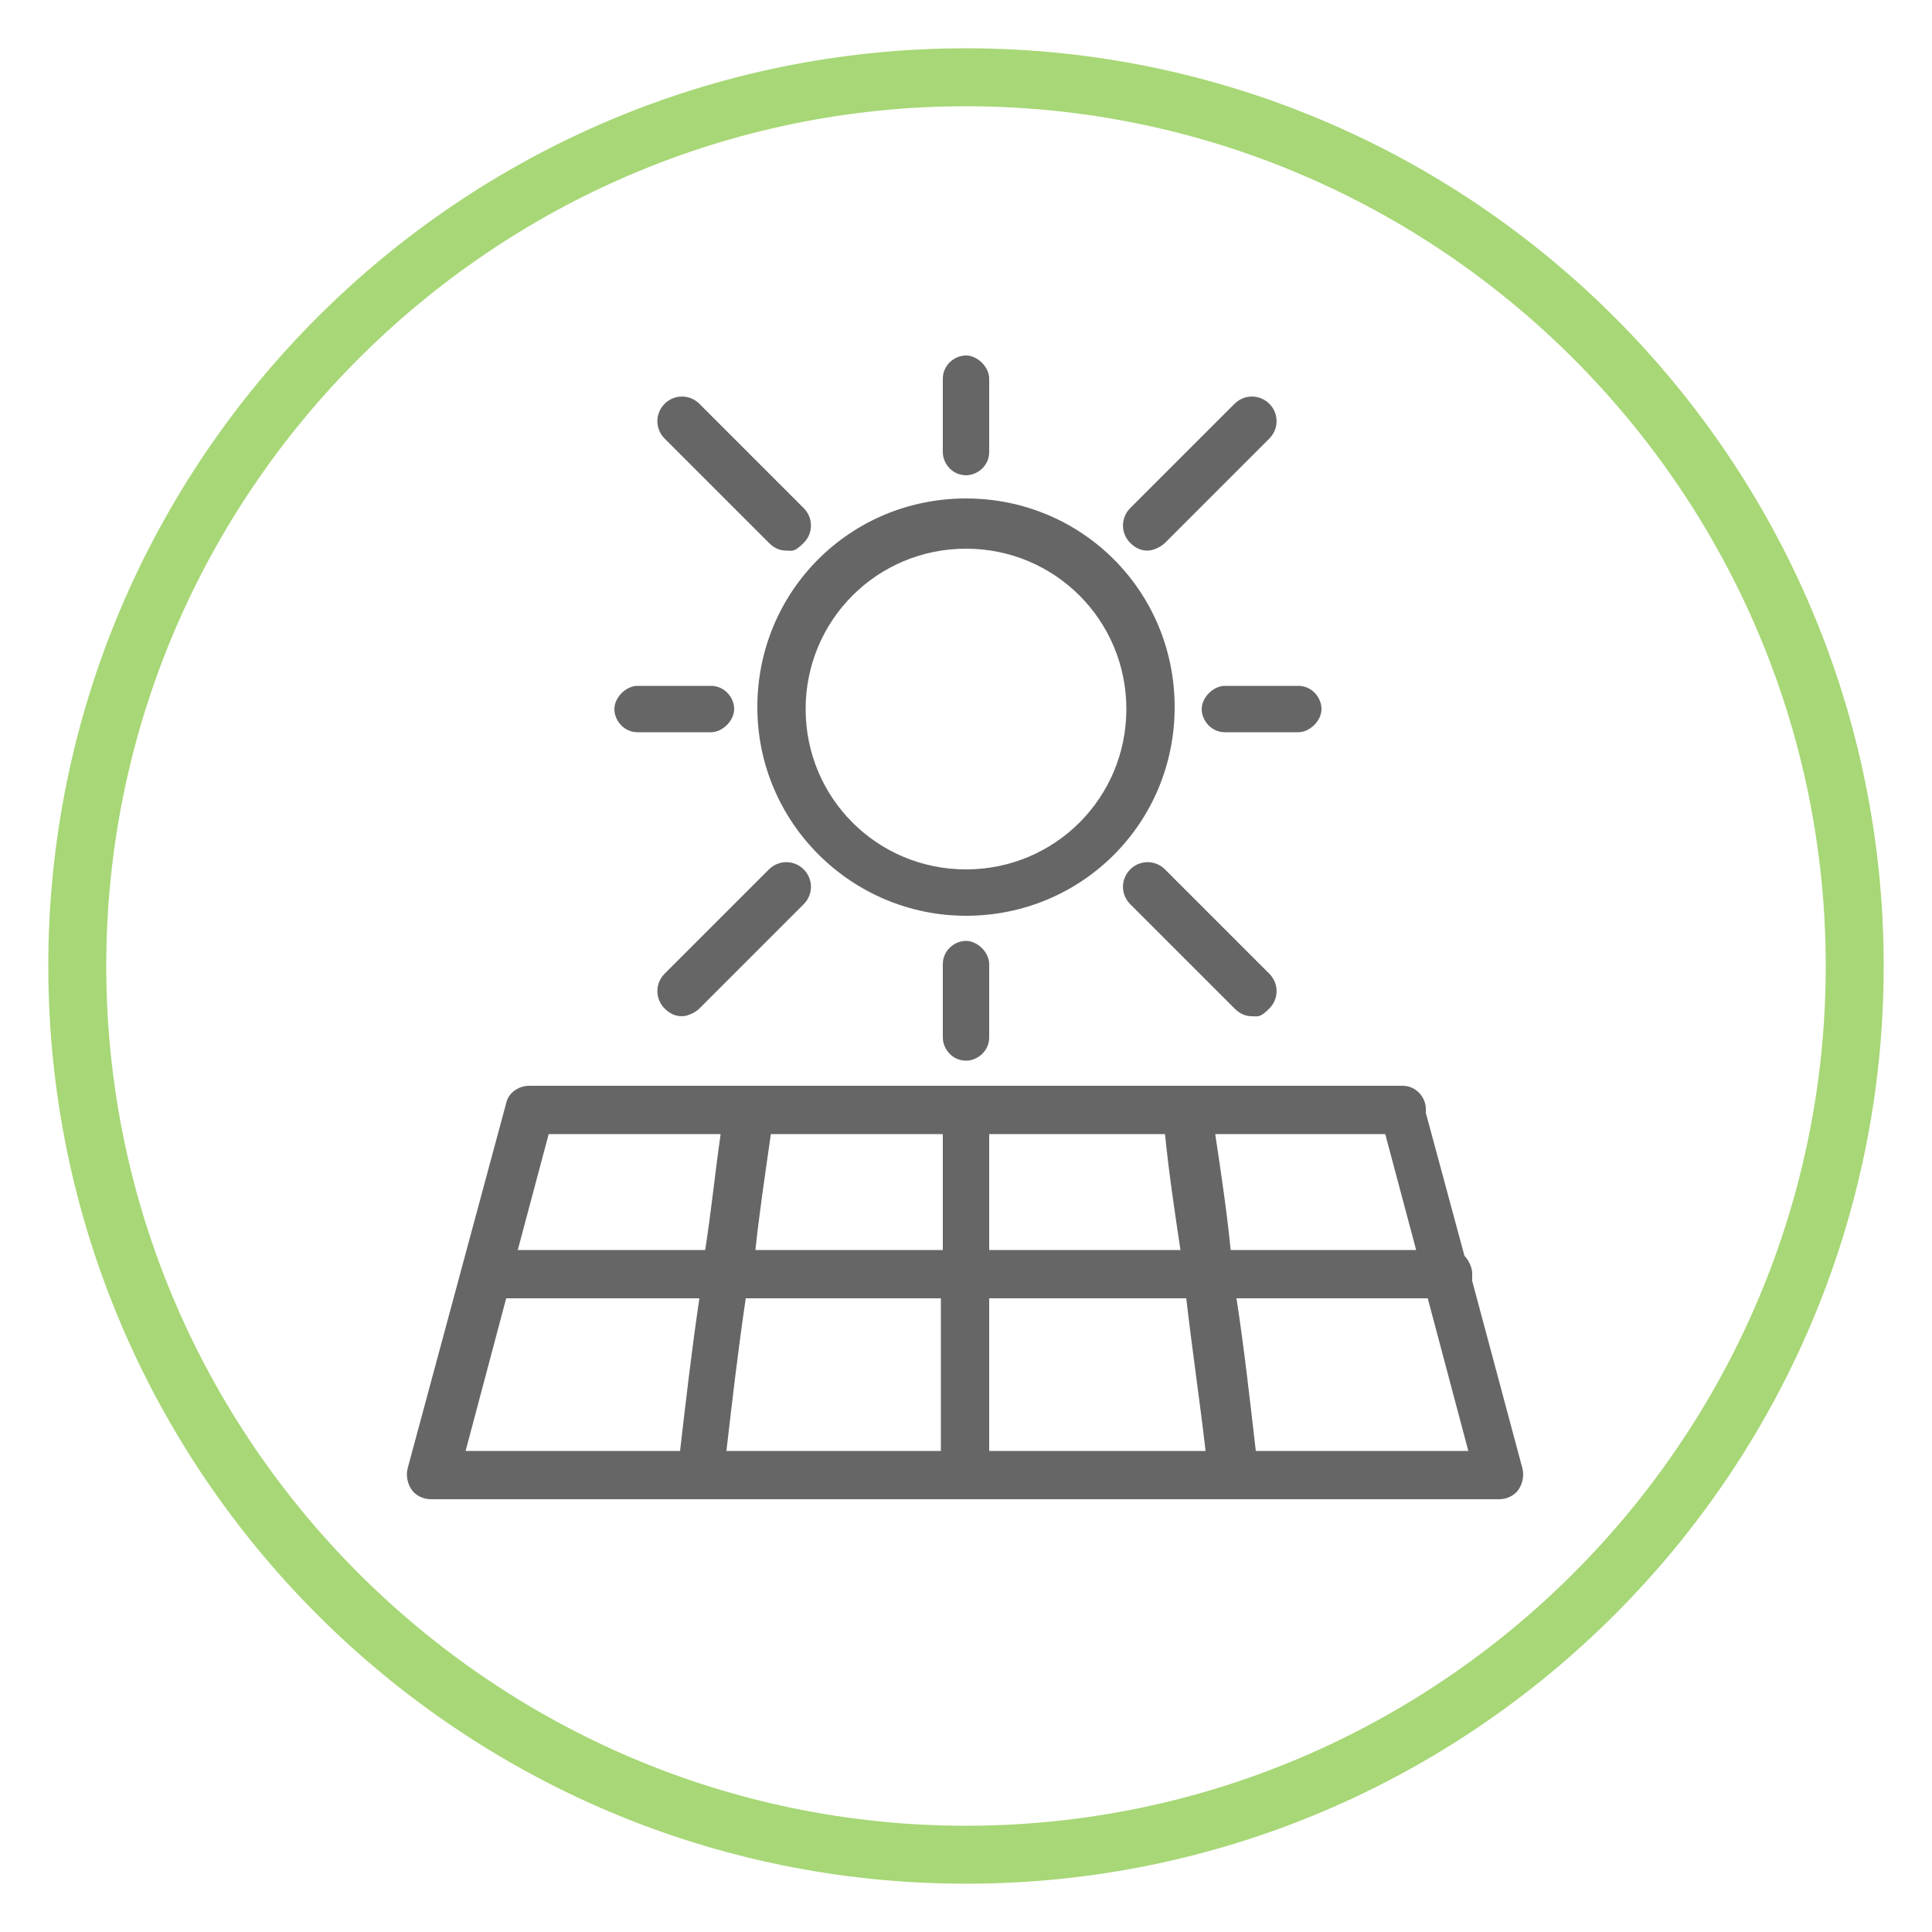
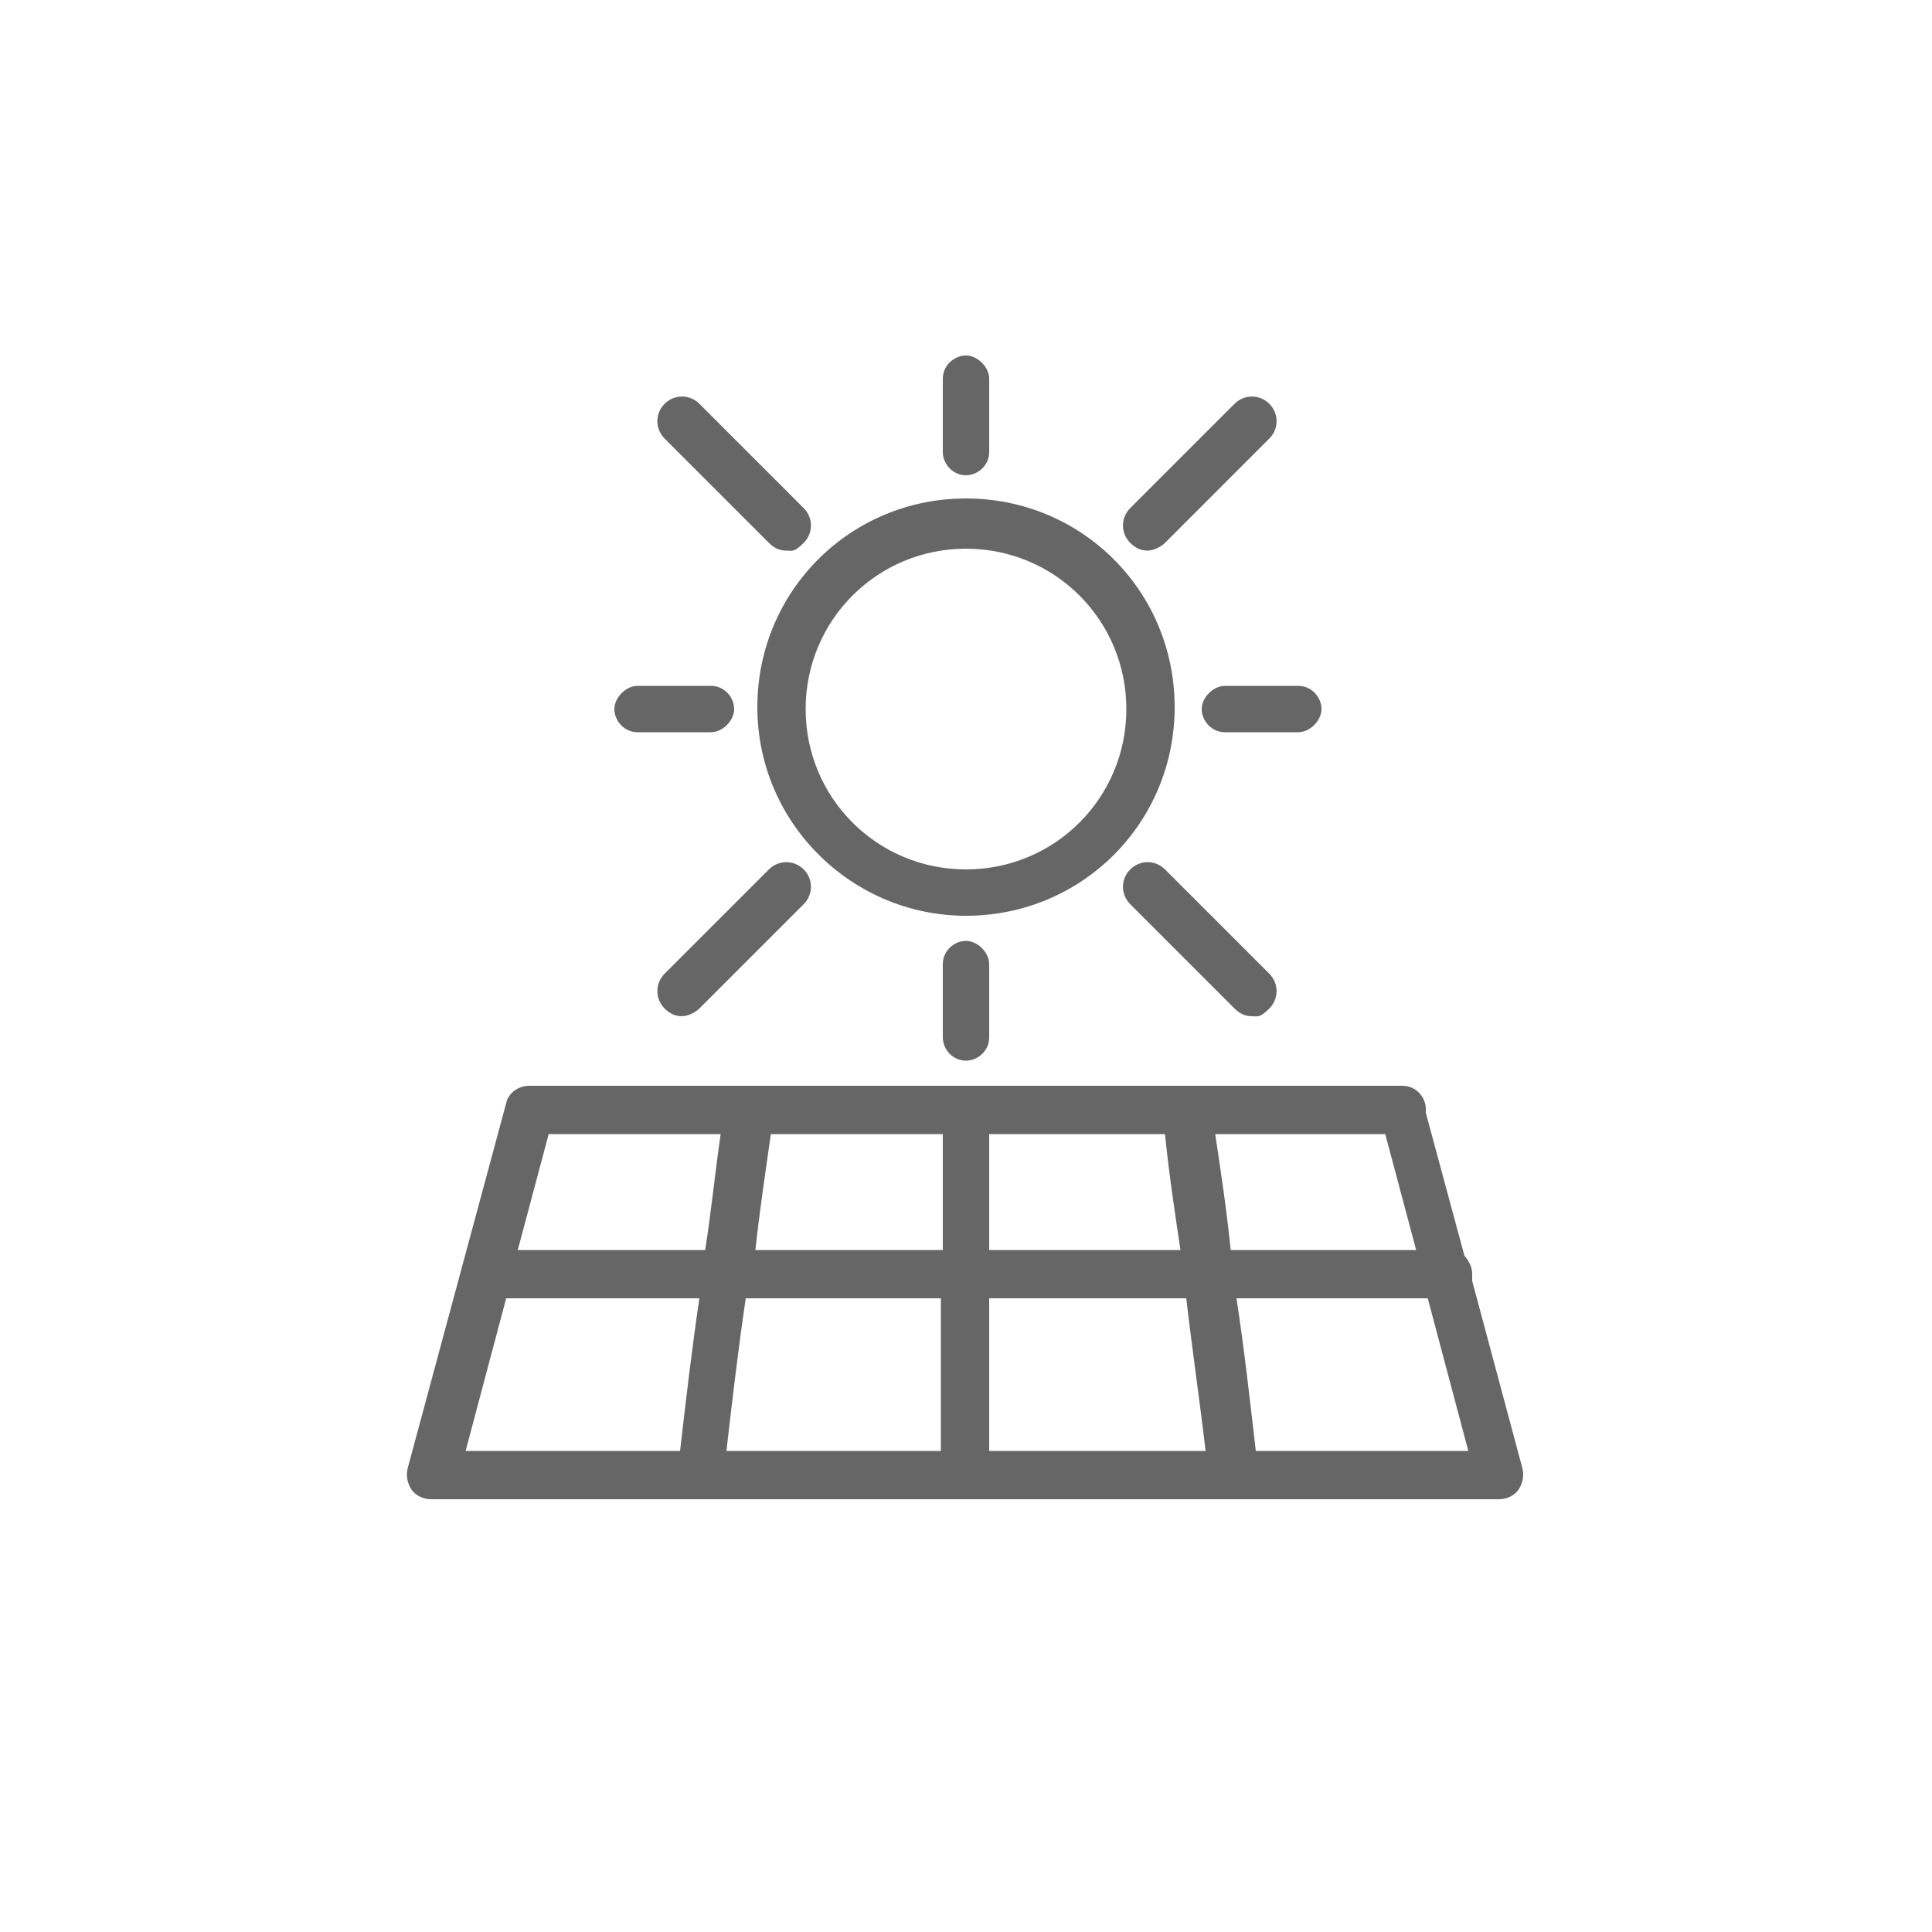
<svg xmlns="http://www.w3.org/2000/svg" id="Ebene_1" data-name="Ebene 1" version="1.1" viewBox="0 0 100 100">
  <defs>
    <style>
      .cls-1 {
        fill: #666;
      }

      .cls-1, .cls-2 {
        stroke-width: 0px;
      }

      .cls-2 {
        fill: #a7d776;
      }
    </style>
  </defs>
-   <path class="cls-2" d="M50,5.5c24.5,0,44.5,20,44.5,44.5s-20,44.5-44.5,44.5S5.5,74.5,5.5,50,25.5,5.5,50,5.5M50,2.5C23.8,2.5,2.5,23.8,2.5,50s21.3,47.5,47.5,47.5,47.5-21.3,47.5-47.5S76.2,2.5,50,2.5h0Z" />
  <path class="cls-1" d="M36.2,77.6h-13.9c-.4,0-.8-.2-1-.5-.2-.3-.3-.7-.2-1.1l5.1-18.9c.1-.5.6-.9,1.2-.9h33.9s0,0,0,0h11.3c.7,0,1.2.6,1.2,1.2s0,.1,0,.2l2,7.4c.2.2.4.6.4.9s0,.2,0,.4l2.6,9.7c.1.4,0,.8-.2,1.1-.2.3-.6.5-1,.5h-41.5ZM65,75.1h11l-2.1-7.9h-9.9c.4,2.6.7,5.3,1,7.9ZM51.2,75.1h11.2c-.3-2.6-.7-5.3-1-7.9h-10.2v7.9ZM37.6,75.1h11.1v-7.9h-10.1c-.4,2.7-.7,5.3-1,7.9ZM24,75.1h11.2c.3-2.6.6-5.2,1-7.9h-10l-2.1,7.9ZM63.7,64.7h9.6l-1.6-6h-8.8c.3,2,.6,4,.8,6ZM51.2,64.7h9.9c-.3-2-.6-4-.8-6h-9.1v6ZM39,64.7h9.8v-6h-8.9c-.3,2.1-.6,4.1-.8,6ZM26.8,64.7h9.7c.3-1.9.5-3.9.8-6h-8.9l-1.6,6ZM50,54.9c-.7,0-1.2-.6-1.2-1.2v-3.8c0-.7.6-1.2,1.2-1.2s1.2.6,1.2,1.2v3.8c0,.7-.6,1.2-1.2,1.2ZM64.8,52.6c-.3,0-.6-.1-.9-.4l-5.4-5.4c-.5-.5-.5-1.3,0-1.8.5-.5,1.3-.5,1.8,0l5.4,5.4c.5.5.5,1.3,0,1.8s-.6.4-.9.4ZM35.3,52.6c-.3,0-.6-.1-.9-.4-.5-.5-.5-1.3,0-1.8l5.4-5.4c.5-.5,1.3-.5,1.8,0s.5,1.3,0,1.8l-5.4,5.4c-.2.2-.6.4-.9.4ZM50,47.4c-5.9,0-10.8-4.8-10.8-10.8s4.8-10.8,10.8-10.8,10.8,4.8,10.8,10.8-4.8,10.8-10.8,10.8ZM50,28.4c-4.6,0-8.3,3.7-8.3,8.3s3.7,8.3,8.3,8.3,8.3-3.7,8.3-8.3-3.7-8.3-8.3-8.3ZM67.2,37.9h-3.8c-.7,0-1.2-.6-1.2-1.2s.6-1.2,1.2-1.2h3.8c.7,0,1.2.6,1.2,1.2s-.6,1.2-1.2,1.2ZM36.8,37.9h-3.8c-.7,0-1.2-.6-1.2-1.2s.6-1.2,1.2-1.2h3.8c.7,0,1.2.6,1.2,1.2s-.6,1.2-1.2,1.2ZM59.4,28.5c-.3,0-.6-.1-.9-.4-.5-.5-.5-1.3,0-1.8l5.4-5.4c.5-.5,1.3-.5,1.8,0,.5.5.5,1.3,0,1.8l-5.4,5.4c-.2.2-.6.4-.9.4ZM40.7,28.5c-.3,0-.6-.1-.9-.4l-5.4-5.4c-.5-.5-.5-1.3,0-1.8s1.3-.5,1.8,0l5.4,5.4c.5.5.5,1.3,0,1.8s-.6.4-.9.4ZM50,24.6c-.7,0-1.2-.6-1.2-1.2v-3.8c0-.7.6-1.2,1.2-1.2s1.2.6,1.2,1.2v3.8c0,.7-.6,1.2-1.2,1.2Z" />
</svg>